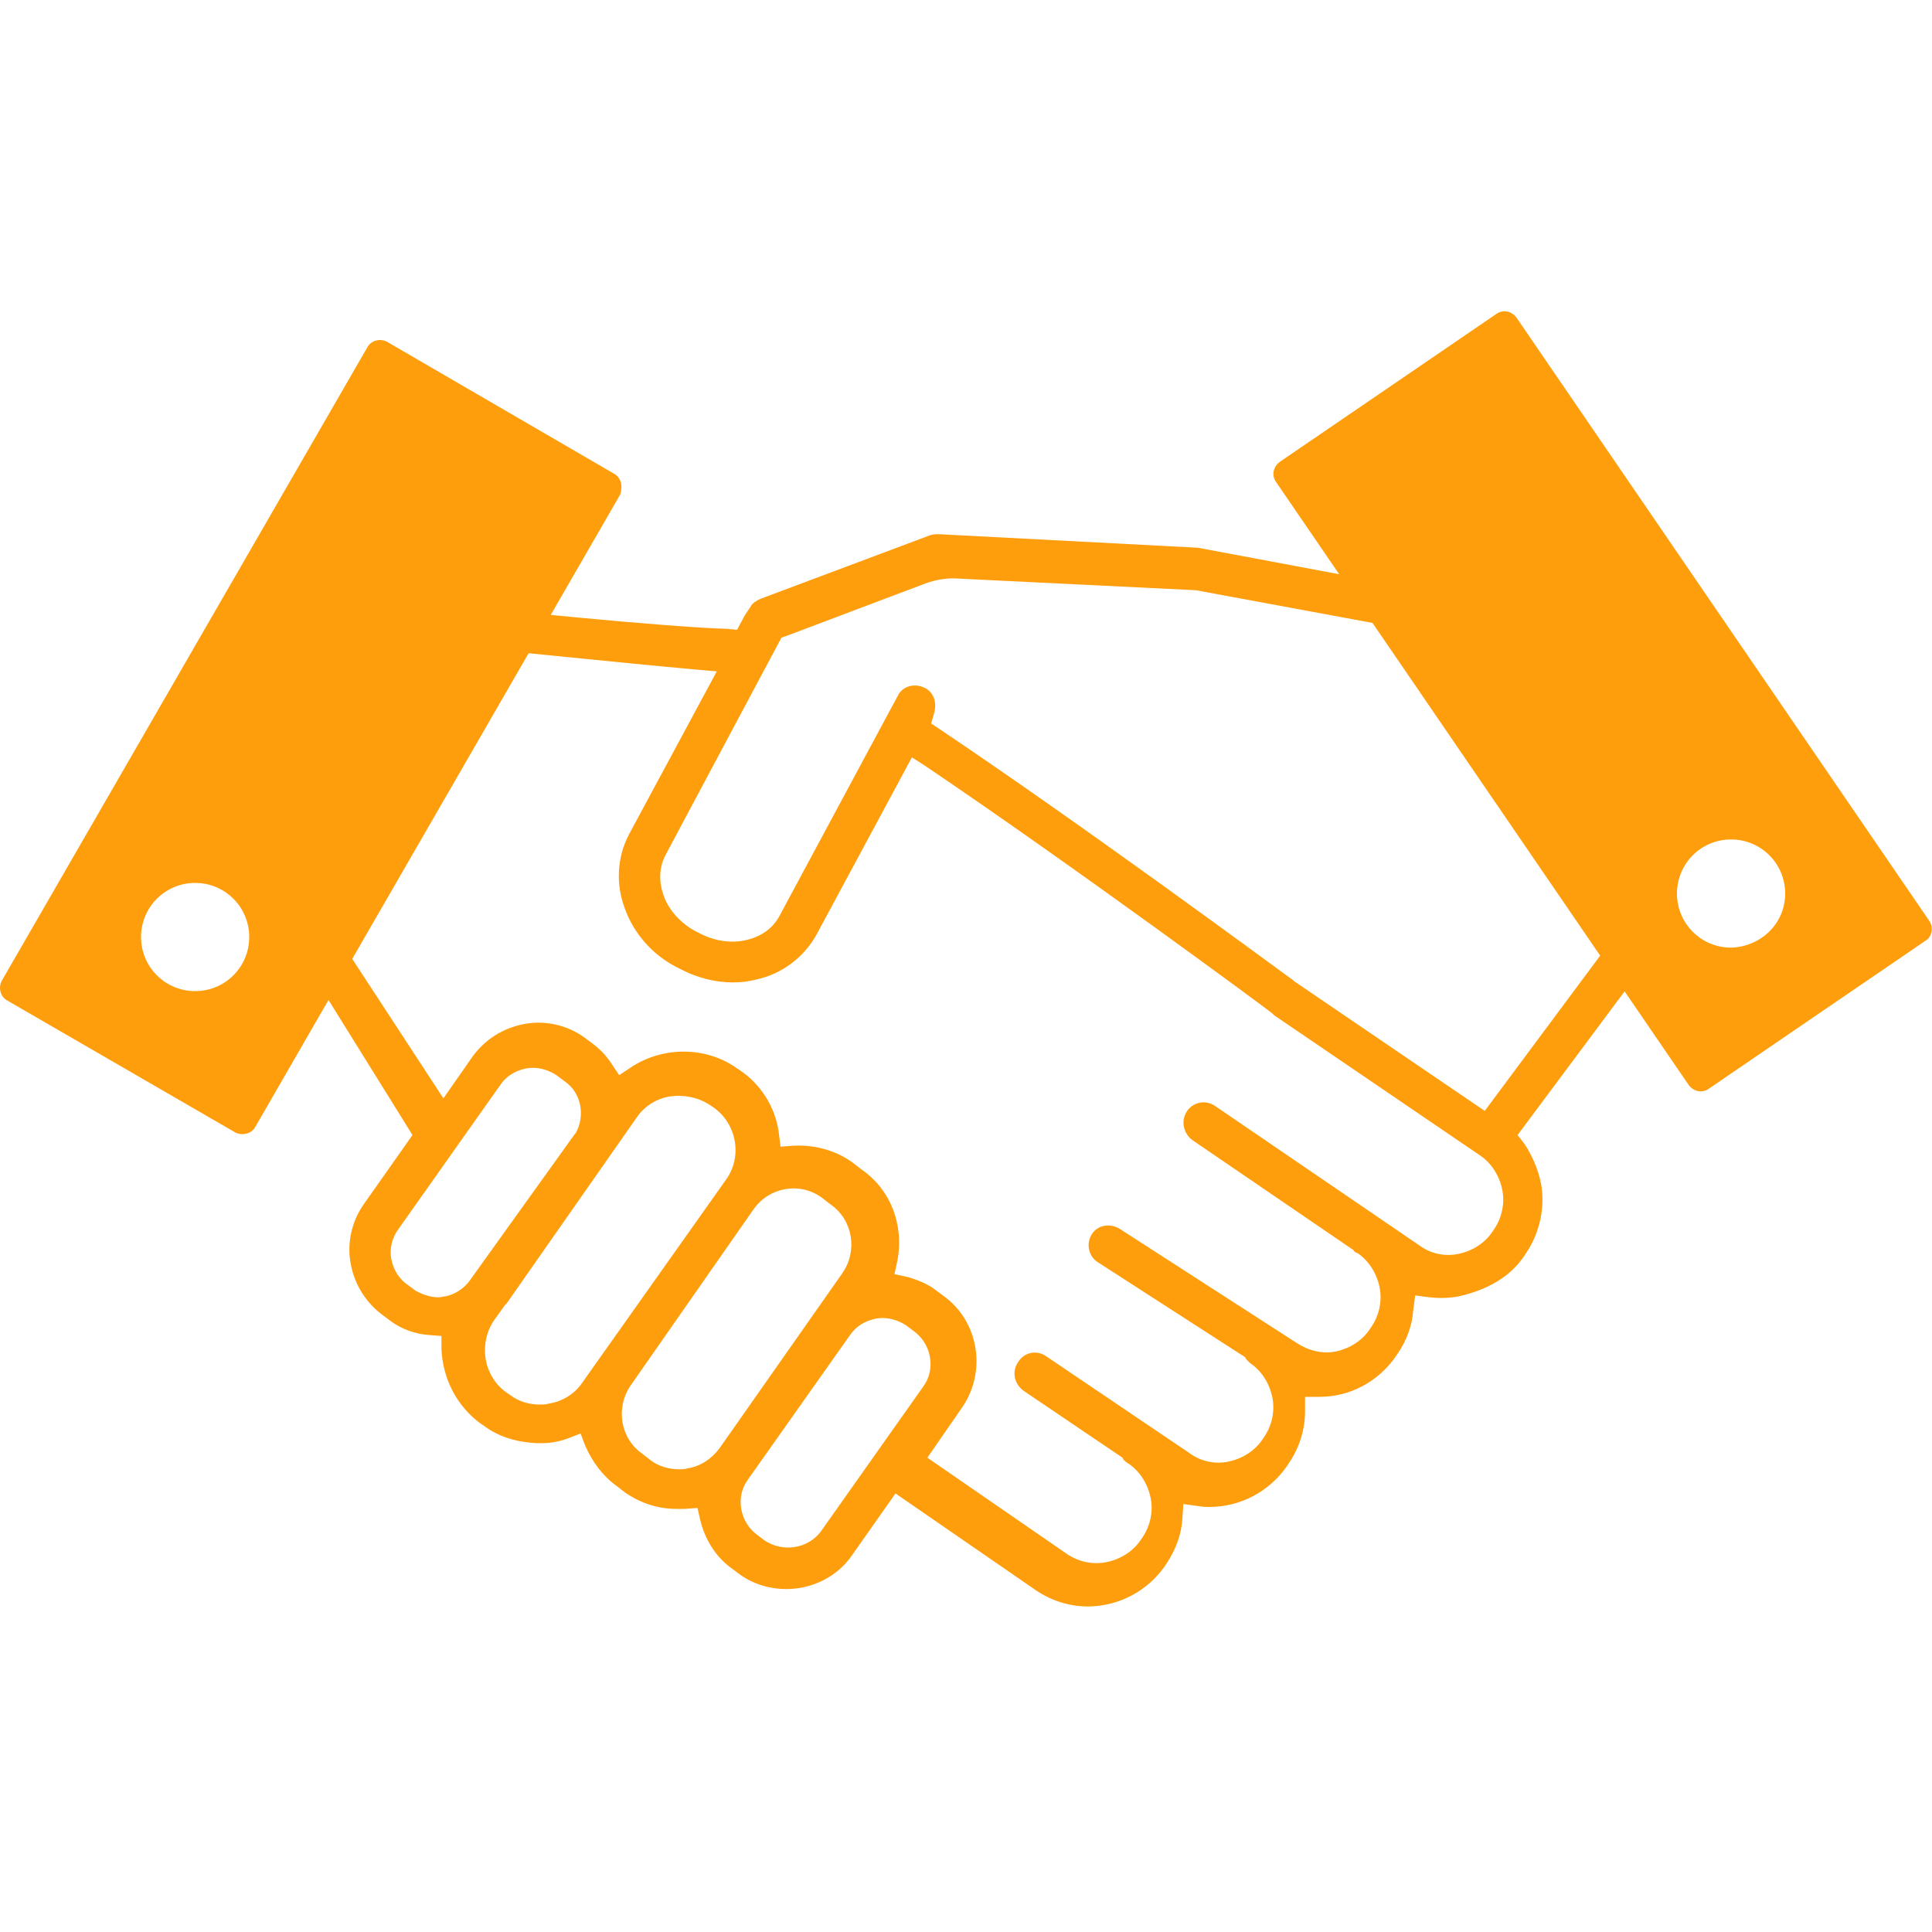
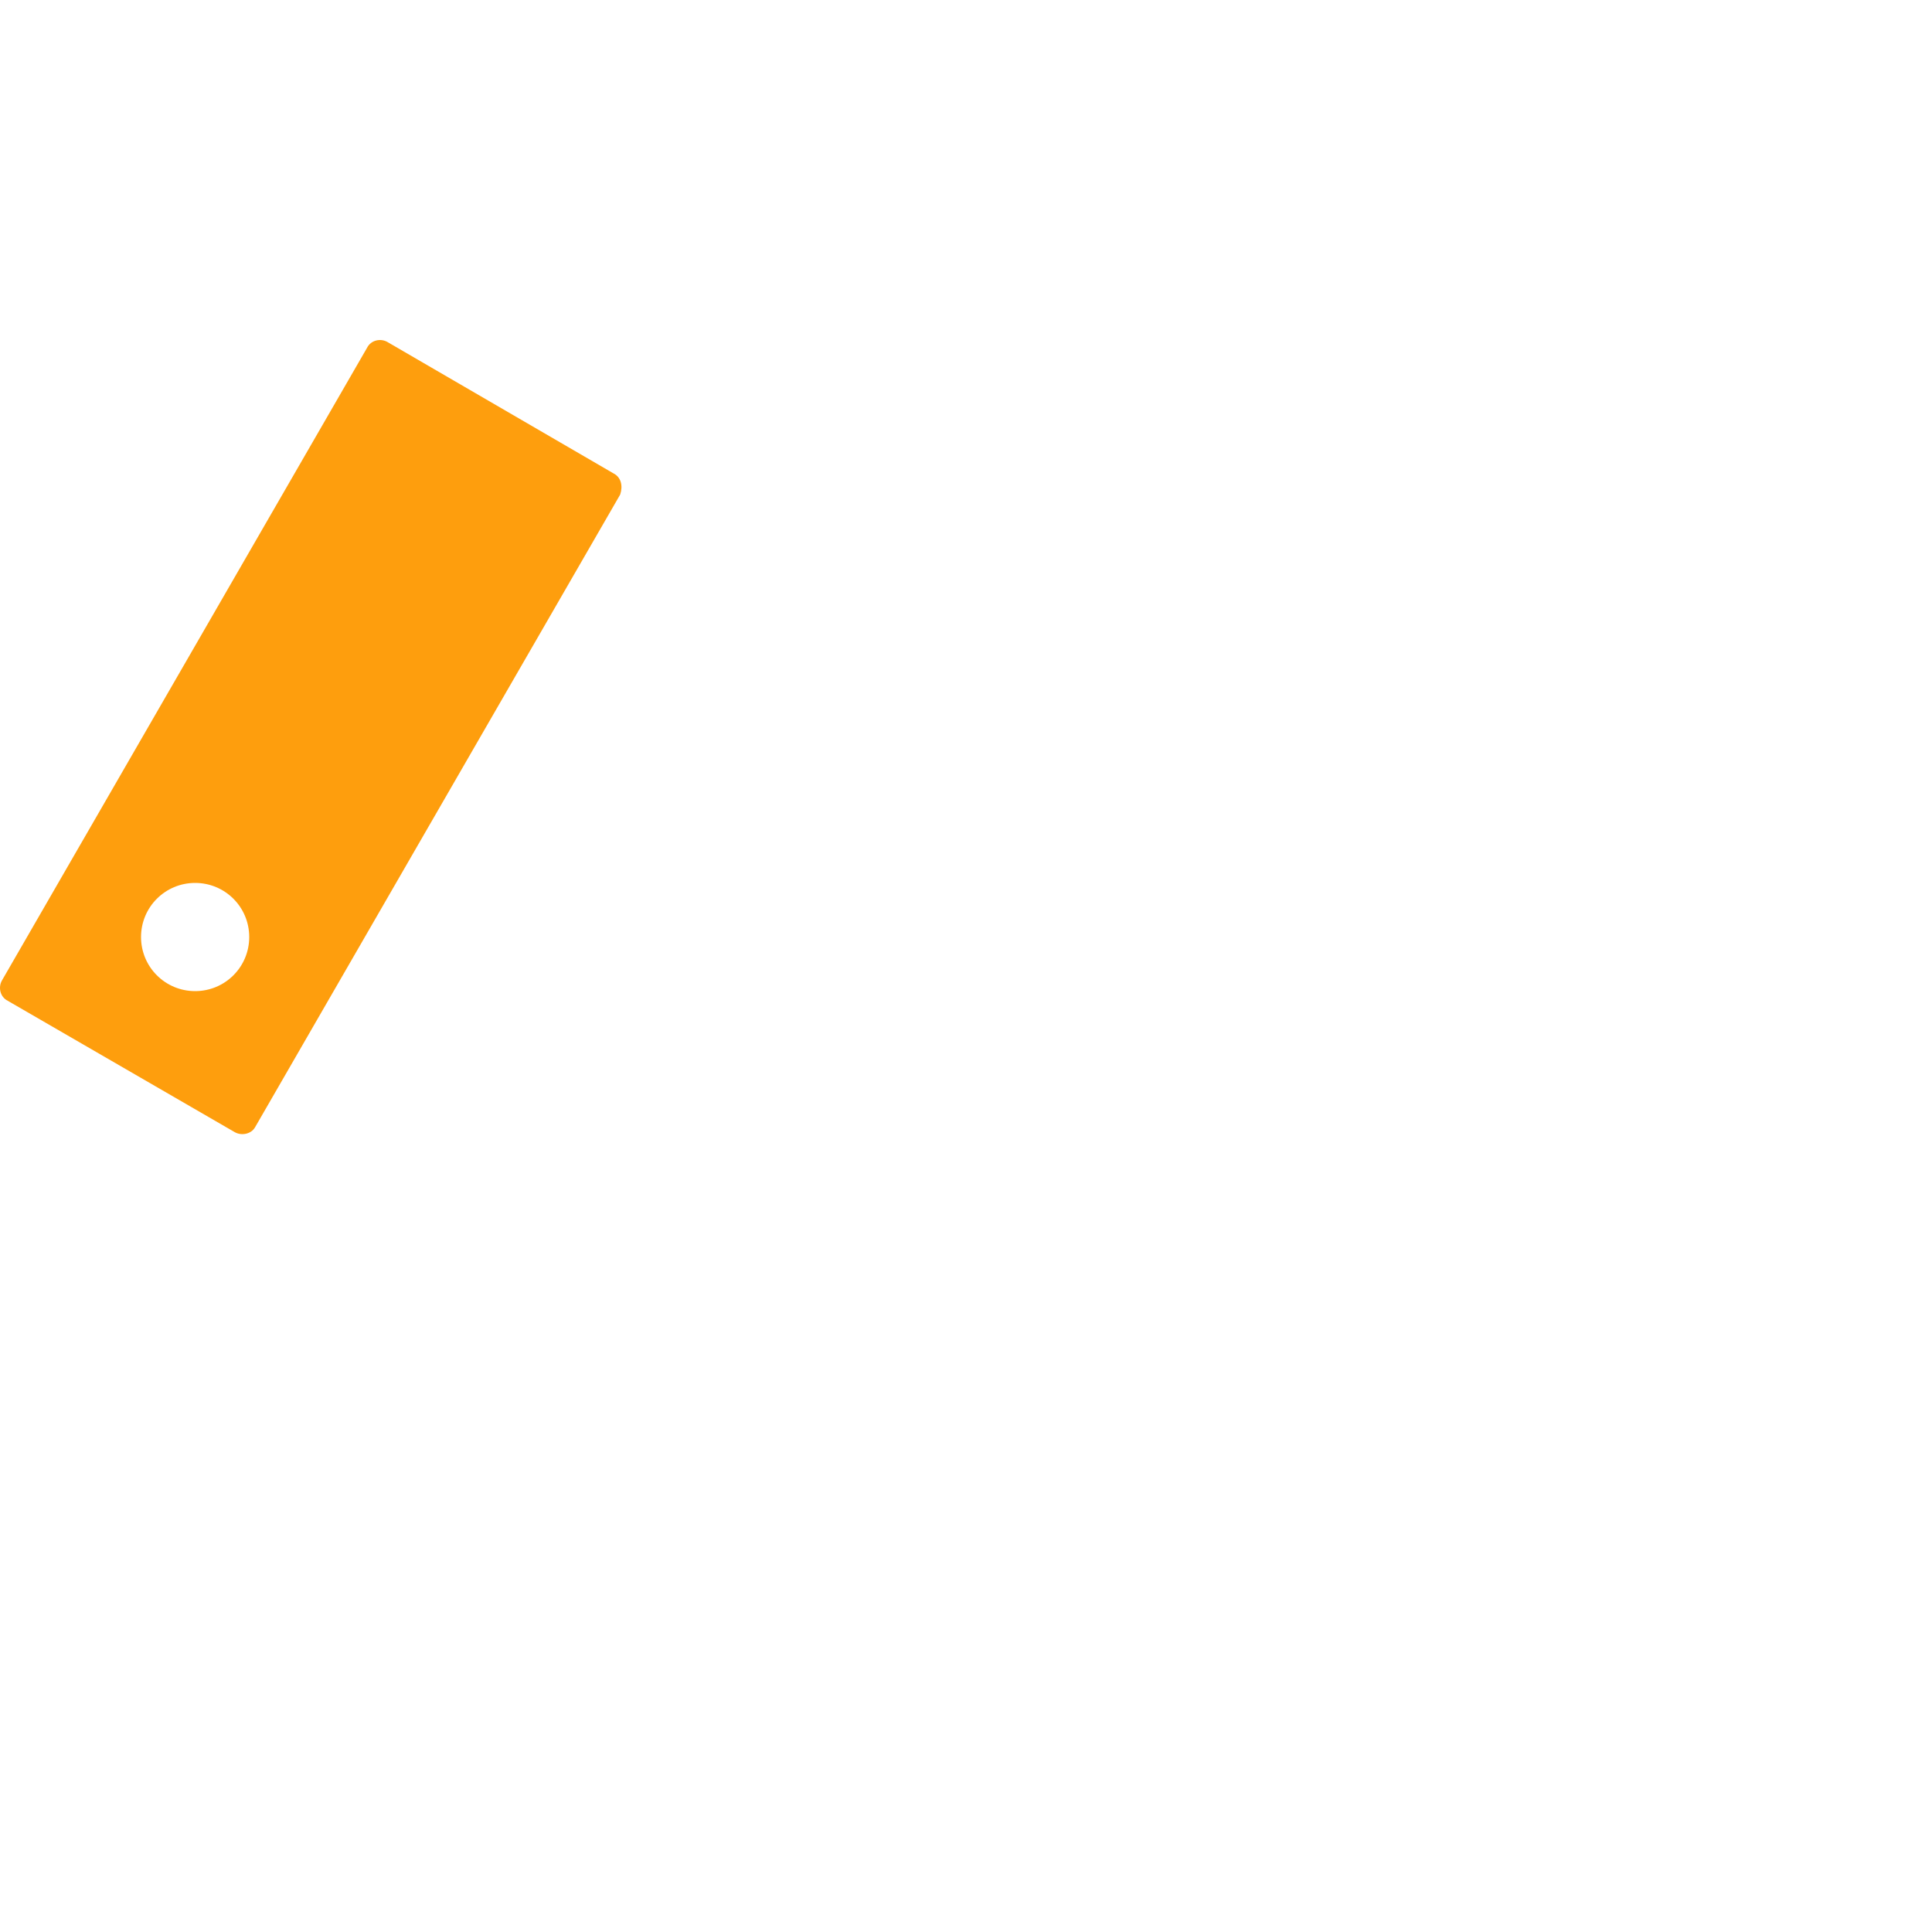
<svg xmlns="http://www.w3.org/2000/svg" version="1.1" id="Layer_1" x="0px" y="0px" viewBox="0 0 200 200" style="enable-background:new 0 0 200 200;" xml:space="preserve">
  <style type="text/css">
	.st0{fill:#FE9E0D;}
</style>
  <g>
-     <path class="st0" d="M157.8,130l0.2-0.3c1.4-2.1,2-4.8,1.5-7.3c-0.3-1.4-0.9-2.8-1.7-4l-0.7-0.9l14.3-19.2c0.7-0.9,0.4-2.3-0.5-2.9   c-0.5-0.3-1-0.5-1.6-0.4c-0.6,0.1-1,0.4-1.4,0.9l-14.2,19.1l-19.4-13.2c-0.1-0.1-0.2-0.1-0.3-0.2l-0.1-0.1   c-2.2-1.6-21.7-16-36.6-26l-0.9-0.6l0.3-1.1c0.3-1,0-2-0.8-2.5c-1-0.6-2.3-0.4-2.9,0.6C93,71.9,93,72,92.9,72.1L80.7,94.8   c-0.9,1.7-2.5,2.3-3.4,2.5c-1.6,0.4-3.4,0.1-4.9-0.7l-0.4-0.2c-1.5-0.8-2.8-2.2-3.3-3.7c-0.3-0.8-0.7-2.5,0.2-4.2L80.9,66l0.6-0.2   l14.3-5.4c1.1-0.4,2.3-0.6,3.5-0.5l24.5,1.2l25.4,4.7c1.1,0.2,2.2-0.5,2.4-1.7c0.1-1.1-0.9-2.4-2-2.6l-25.6-4.8l-26.8-1.4   c-0.3,0-0.6,0-0.9,0.1l-17.6,6.6c-0.4,0.2-0.8,0.4-1,0.8c-0.2,0.3-0.4,0.6-0.6,0.9l-0.8,1.5l-1-0.1C68.7,64.9,50.1,63,50,62.9   c-1.2-0.2-2.2,0.7-2.4,1.8c-0.1,0.8-0.6,1.5-1.1,2c0.6,0.1,1.6,0.3,2.9,0.4c0.3,0,15.8,1.6,22.5,2.2l2.3,0.2l-9.1,16.9   c-1.2,2.3-1.4,5.1-0.4,7.7c0.9,2.5,2.8,4.7,5.3,6l0.4,0.2c1.7,0.9,3.6,1.4,5.5,1.4c0.8,0,1.6-0.1,2.4-0.3c2.7-0.6,4.9-2.3,6.2-4.6   l9.9-18.4l1.4,0.9c15.4,10.4,35.7,25.4,35.9,25.6c0,0,0.1,0.1,0.1,0.1l0.1,0.1l21.3,14.5c1.2,0.8,2,2.1,2.3,3.5   c0.3,1.4,0,2.9-0.8,4.1l-0.2,0.3c-0.8,1.2-2.1,2-3.5,2.3s-2.9,0-4.1-0.9l-21.1-14.4c-1-0.7-2.3-0.4-2.9,0.5c-0.7,1-0.4,2.3,0.5,3   l16.7,11.4c0.1,0.2,0.3,0.3,0.4,0.3c1.2,0.8,2,2.1,2.3,3.5c0.3,1.4,0,2.9-0.8,4.1l-0.2,0.3c-0.8,1.2-2.1,2-3.5,2.3   c-1.4,0.3-2.9-0.1-4.1-0.9l-18.3-11.8c-1-0.6-2.3-0.4-2.9,0.6l0,0c-0.6,1-0.3,2.3,0.7,2.9l15.2,9.8l0.1,0.2   c0.2,0.2,0.3,0.3,0.4,0.4c1.2,0.8,2,2.1,2.3,3.5c0.3,1.4,0,2.9-0.8,4.1l-0.2,0.3c-0.8,1.2-2.1,2-3.5,2.3c-1.4,0.3-2.9,0-4.1-0.9   l-14.8-10c-1-0.7-2.3-0.4-2.9,0.6c-0.7,1-0.4,2.3,0.6,3l10.2,6.9l0.1,0.2c0.2,0.2,0.3,0.3,0.5,0.4c1.2,0.8,2,2.1,2.3,3.5   c0.3,1.4,0,2.9-0.8,4.1l-0.2,0.3c-0.8,1.2-2.1,2-3.5,2.3c-1.4,0.3-2.9,0-4.1-0.8l-14.5-10l3.6-5.2c2.6-3.8,1.7-9-2-11.6l-0.8-0.6   c-0.8-0.6-1.8-1-2.8-1.3l-1.4-0.3l0.3-1.4c0.7-3.7-0.7-7.4-3.8-9.5l-0.9-0.7c-1.7-1.2-3.8-1.8-6-1.7l-1.4,0.1l-0.2-1.6   c-0.4-2.6-1.9-4.9-4-6.3l-0.3-0.2c-3.2-2.3-7.7-2.3-11-0.1l-1.2,0.8l-0.8-1.2c-0.6-0.9-1.2-1.5-2-2.1l-0.8-0.6   c-1.8-1.3-4.1-1.8-6.2-1.4c-2.2,0.4-4.1,1.6-5.4,3.4l-3,4.3L34.2,95.8c-0.8-1.2-1.4-2.1-1.9-2.9c0,1-0.2,1.9-1,2.4   c-1,0.7-1.2,2-0.6,2.9l12,19.3l-5,7.1c-1.3,1.8-1.8,4.1-1.4,6.2c0.4,2.2,1.6,4.1,3.4,5.4l0.8,0.6c1.1,0.8,2.5,1.3,3.9,1.4l1.3,0.1   l0,1.3c0.1,3.1,1.6,6,4.1,7.8l0.3,0.2c1.6,1.2,3.5,1.7,5.5,1.8c0.6,0,1.1,0,1.7-0.1c0.5-0.1,1-0.2,1.5-0.4l1.3-0.5l0.5,1.3   c0.7,1.6,1.8,3.1,3.2,4.1l0.9,0.7c1.6,1.1,3.4,1.7,5.3,1.7c0.2,0,0.3,0,0.5,0c0.1,0,0.2,0,0.4,0l1.3-0.1l0.3,1.3   c0.5,2,1.6,3.8,3.3,5l0.8,0.6c1.4,1,3.1,1.5,4.8,1.5c0,0,0,0,0,0c2.7,0,5.3-1.3,6.8-3.5l4.5-6.4l14.5,10c1.6,1.1,3.5,1.7,5.4,1.7   c0,0,0,0,0,0c0,0,0,0,0,0c3.2,0,6.2-1.6,8-4.2l0.2-0.3c0.9-1.4,1.5-2.9,1.6-4.6l0.1-1.5l1.5,0.2c0.5,0.1,0.9,0.1,1.2,0.1   c3.2,0,6.2-1.6,8-4.2l0.2-0.3c1.1-1.6,1.7-3.5,1.7-5.4l0-1.5l1.5,0c3.2,0,6.1-1.6,7.9-4.2l0.2-0.3c0.9-1.3,1.5-2.9,1.6-4.5l0.2-1.5   l1.5,0.2c0.9,0.1,2,0.1,3-0.1C154.1,133.5,156.4,132.1,157.8,130z M48.6,132.6c-0.6,0.8-1.5,1.4-2.5,1.6c-0.2,0-0.5,0.1-0.7,0.1   c-0.8,0-1.7-0.3-2.4-0.7l-0.8-0.6c-0.9-0.6-1.5-1.6-1.7-2.7c-0.2-1,0.1-2.2,0.7-3l10.6-15c0.6-0.9,1.6-1.5,2.7-1.7   c1-0.2,2.2,0.1,3.1,0.7l0.8,0.6c1.8,1.2,2.2,3.6,1.2,5.4l-0.1,0.1L48.6,132.6z M60.3,143.1c-0.8,1.2-2.1,2-3.5,2.2   c-0.3,0.1-0.6,0.1-0.9,0.1c-1.1,0-2.2-0.3-3.1-1l-0.3-0.2c-2.5-1.7-3-5.2-1.3-7.6l1-1.4c0.1-0.1,0.1-0.2,0.2-0.2l13.5-19.3   c0.8-1.2,2.1-2,3.5-2.2c1.4-0.2,2.9,0.1,4.1,0.9l0.3,0.2c2.5,1.7,3.1,5.2,1.3,7.6L60.3,143.1z M74.5,149.9c-0.8,1.1-2,1.9-3.3,2.1   c-0.3,0.1-0.6,0.1-0.9,0.1c-1,0-2.1-0.3-2.9-0.9l-0.9-0.7c-2.3-1.6-2.8-4.8-1.2-7.1L78,125.2c1.6-2.3,4.8-2.9,7.1-1.2l0.9,0.7   c2.3,1.6,2.8,4.8,1.2,7.1L74.5,149.9z M85,158.5c-0.8,1.1-2.1,1.7-3.4,1.7c-0.8,0-1.6-0.2-2.4-0.7l-0.8-0.6c-1.8-1.3-2.3-3.9-1-5.7   l10.6-15c0.6-0.9,1.6-1.5,2.7-1.7c1-0.2,2.2,0.1,3.1,0.7l0.8,0.6c1.8,1.3,2.3,3.9,1,5.7l0,0L85,158.5z" />
    <path class="st0" d="M63.5,49L63.5,49L40.1,35.4c-0.7-0.4-1.7-0.2-2.1,0.6c0,0,0,0,0,0L0.2,101.5c-0.4,0.7-0.2,1.7,0.6,2.1   l23.5,13.6c0.7,0.4,1.7,0.2,2.1-0.5c0,0,0,0,0,0l37.8-65.5C64.5,50.3,64.3,49.4,63.5,49z M20.2,102.6c-3.1,0-5.6-2.5-5.6-5.6   c0-3.1,2.5-5.6,5.6-5.6c3.1,0,5.6,2.5,5.6,5.6C25.8,100.1,23.3,102.6,20.2,102.6z" />
-     <path class="st0" d="M199.7,95.3l-42.7-62.4c-0.5-0.7-1.4-0.9-2.1-0.4c0,0,0,0,0,0l-22.4,15.3c-0.7,0.5-0.9,1.4-0.4,2.1l42.7,62.4   c0.5,0.7,1.4,0.9,2.1,0.4c0,0,0,0,0,0l22.4-15.3C200,97,200.2,96,199.7,95.3z M179.2,98.1c-3.1,0-5.6-2.5-5.6-5.6   c0-3.1,2.5-5.6,5.6-5.6c3.1,0,5.6,2.5,5.6,5.6C184.8,95.6,182.3,98,179.2,98.1z" />
  </g>
</svg>